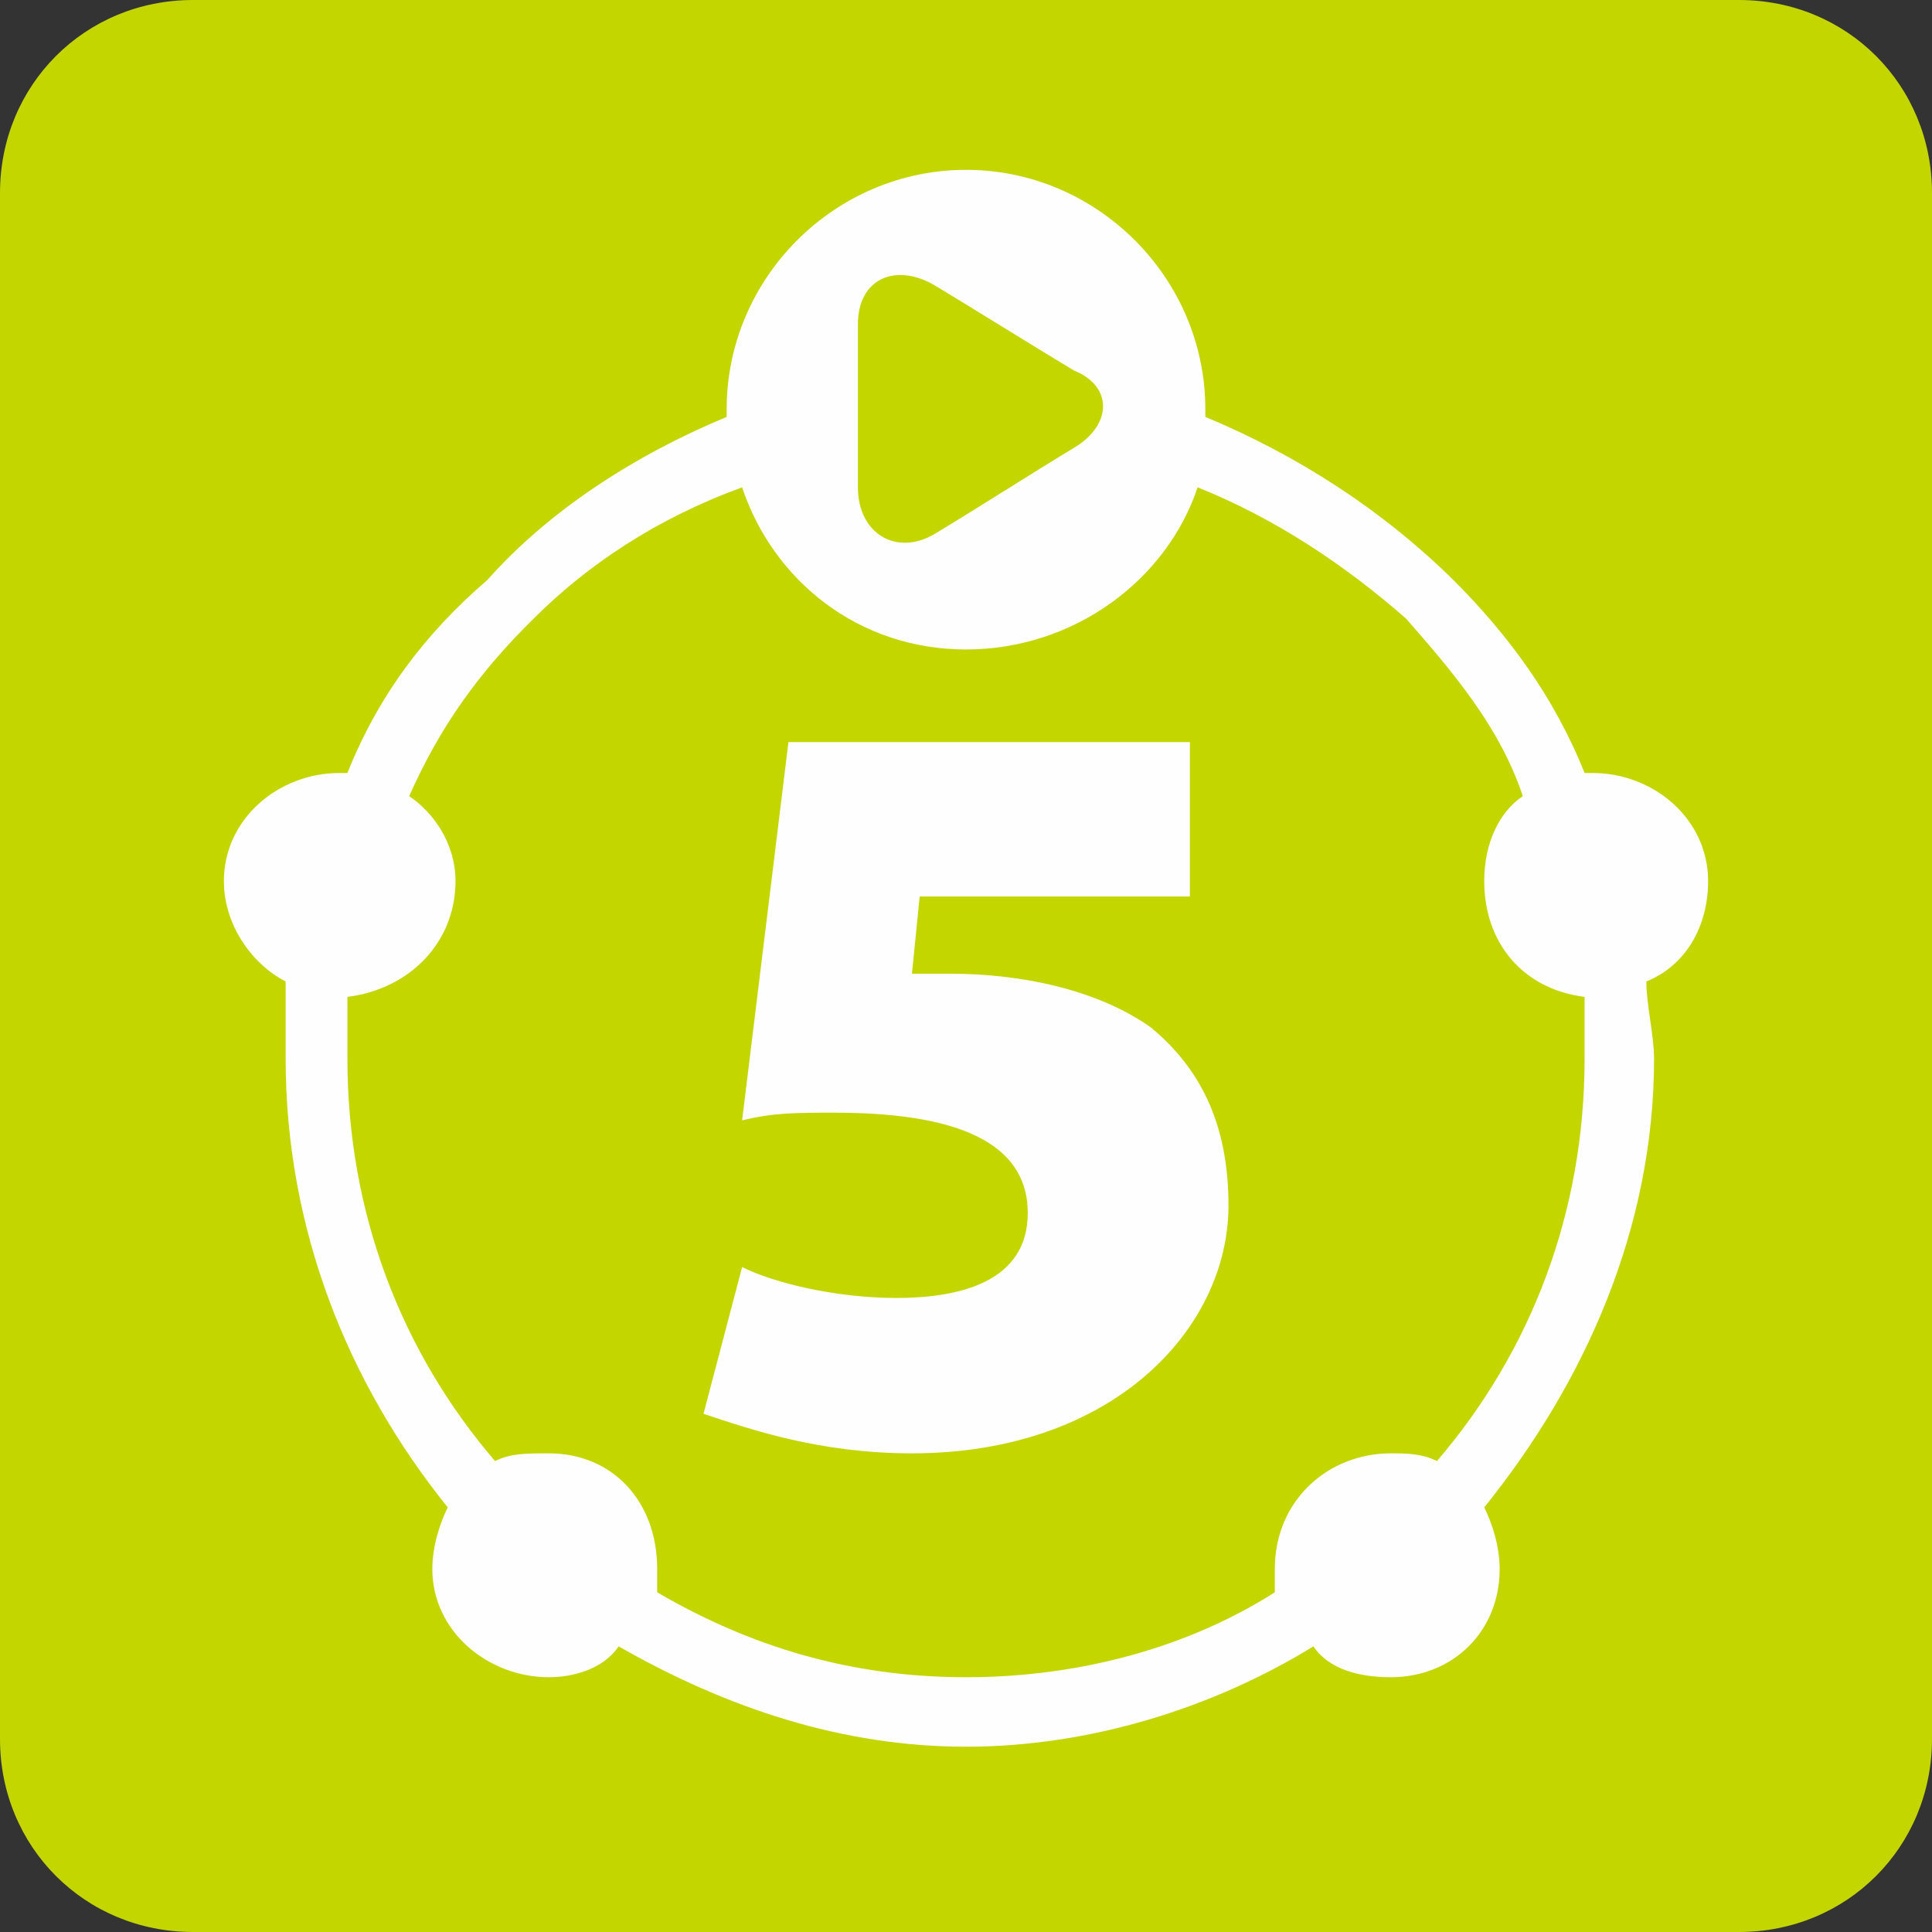
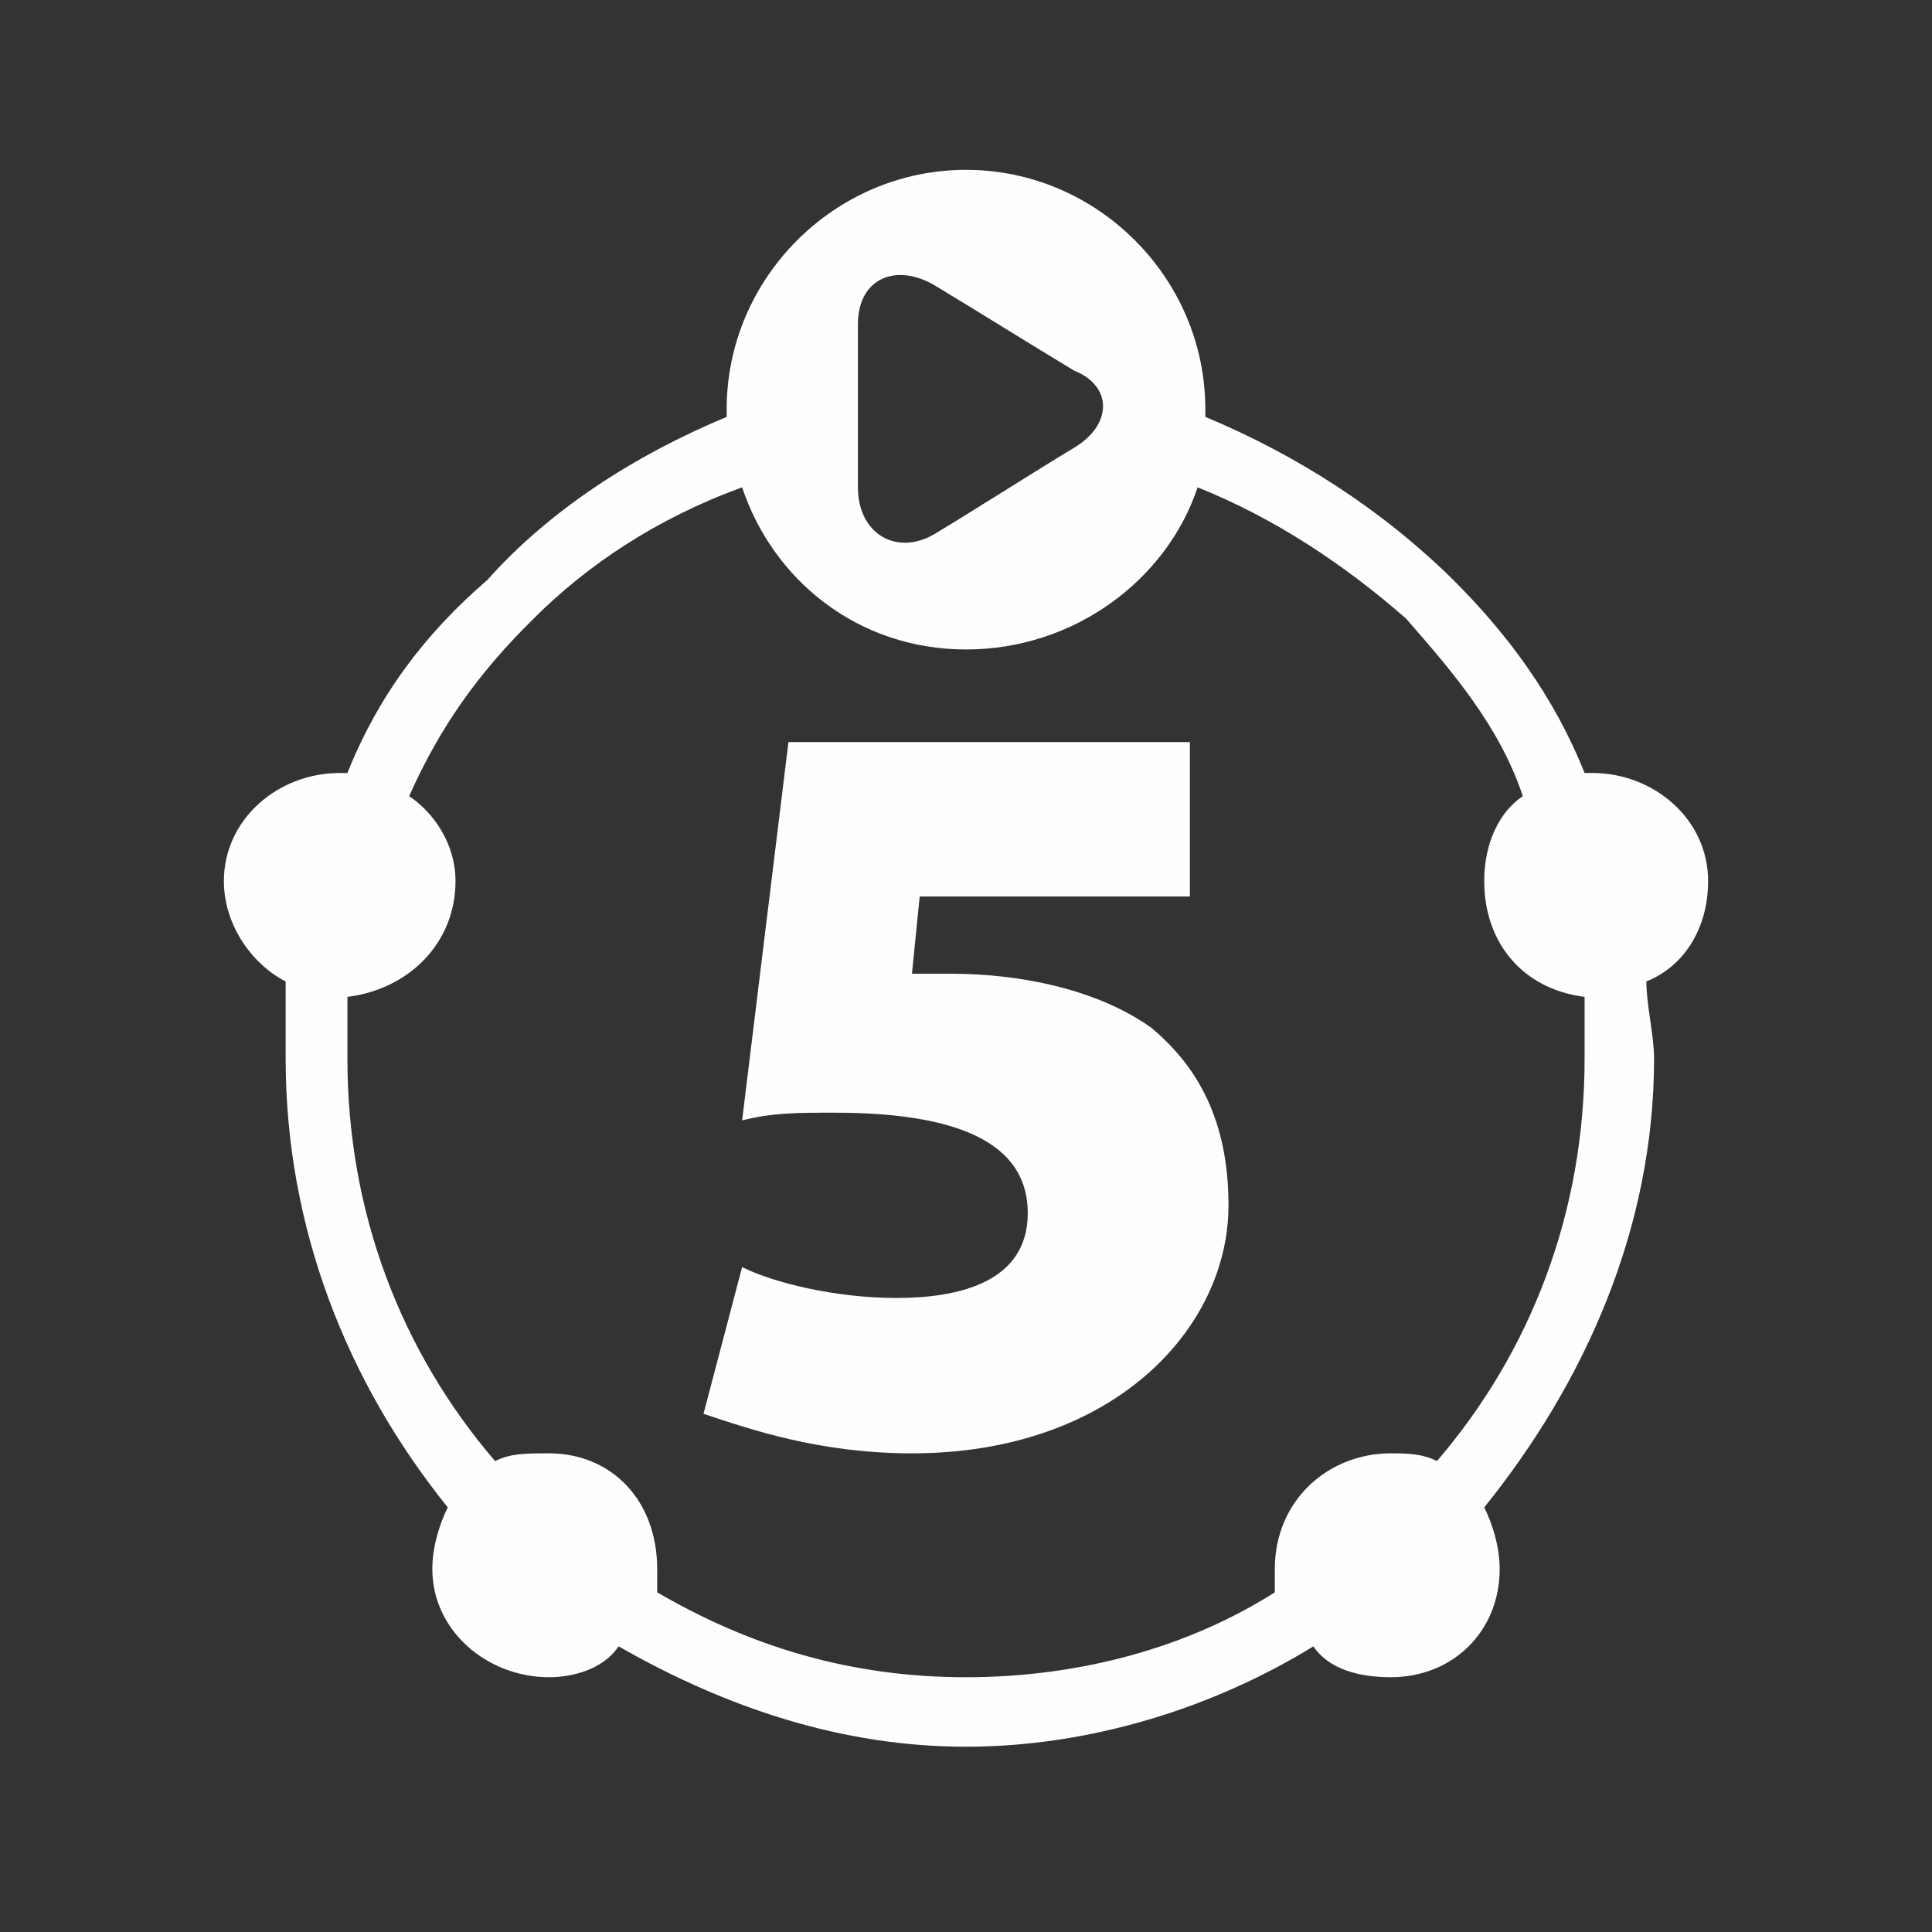
<svg xmlns="http://www.w3.org/2000/svg" xml:space="preserve" width="20.02mm" height="20.02mm" version="1.1" style="shape-rendering:geometricPrecision; text-rendering:geometricPrecision; image-rendering:optimizeQuality; fill-rule:evenodd; clip-rule:evenodd" viewBox="0 0 2002 2002">
  <rect x="0" y="0" width="2002" height="2002" fill="#333333" stroke="none" />
  <defs>
    <style type="text/css">
   
    .fil0 {fill:#C3D600}
    .fil1 {fill:#FEFEFE;fill-rule:nonzero}
   
  </style>
  </defs>
  <g id="Layer_x0020_1">
    <g id="_2151601740336">
-       <path class="fil0" d="M200 0l1602 0c112,0 200,88 200,200l0 1602c0,112 -88,200 -200,200l-1602 0c-112,0 -200,-88 -200,-200l0 -1602c0,-112 88,-200 200,-200z" />
      <path class="fil1" d="M1233 929l-280 0 -8 80c16,0 24,0 40,0 72,0 152,16 208,56 48,40 80,96 80,184 0,128 -120,257 -328,257 -96,0 -168,-25 -216,-41l40 -152c32,16 96,32 160,32 64,0 136,-16 136,-88 0,-64 -56,-104 -200,-104 -40,0 -64,0 -96,8l48 -392 416 0 0 160zm16 -505c0,0 0,8 0,8 96,40 184,97 257,169 56,56 104,120 136,200 8,0 8,0 8,0 64,0 120,48 120,112 0,48 -24,88 -64,104 0,24 8,56 8,80 0,176 -72,336 -176,465 8,16 16,40 16,64 0,64 -48,112 -113,112 -32,0 -64,-8 -80,-32 -104,64 -232,104 -360,104 -128,0 -248,-40 -360,-104 -16,24 -48,32 -72,32 -64,0 -121,-48 -121,-112 0,-24 8,-48 16,-64 -104,-129 -168,-289 -168,-465 0,-24 0,-56 0,-80 -32,-16 -64,-56 -64,-104 0,-64 56,-112 120,-112 0,0 8,0 8,0 32,-80 80,-144 145,-200 64,-72 152,-129 248,-169 0,0 0,-8 0,-8 0,-136 112,-248 248,-248 136,0 248,112 248,248zm-8 81c-32,96 -128,168 -240,168 -112,0 -200,-72 -232,-168 -88,32 -160,80 -216,136 -57,56 -97,112 -129,184 24,16 48,48 48,88 0,64 -48,112 -112,120 0,24 0,40 0,64 0,160 56,304 153,417 16,-8 32,-8 56,-8 64,0 112,48 112,120 0,8 0,16 0,24 96,56 200,88 320,88 120,0 232,-32 320,-88 0,-8 0,-16 0,-24 0,-72 56,-120 120,-120 16,0 32,0 48,8 97,-113 153,-257 153,-417 0,-24 0,-40 0,-64 -64,-8 -104,-56 -104,-120 0,-40 16,-72 40,-88 -24,-72 -72,-128 -121,-184 -64,-56 -136,-104 -216,-136zm-128 -121c-40,-24 -104,-64 -144,-88 -40,-24 -80,-8 -80,40l0 169c0,48 40,72 80,48 40,-24 104,-65 144,-89 40,-24 40,-64 0,-80z" />
    </g>
  </g>
</svg>